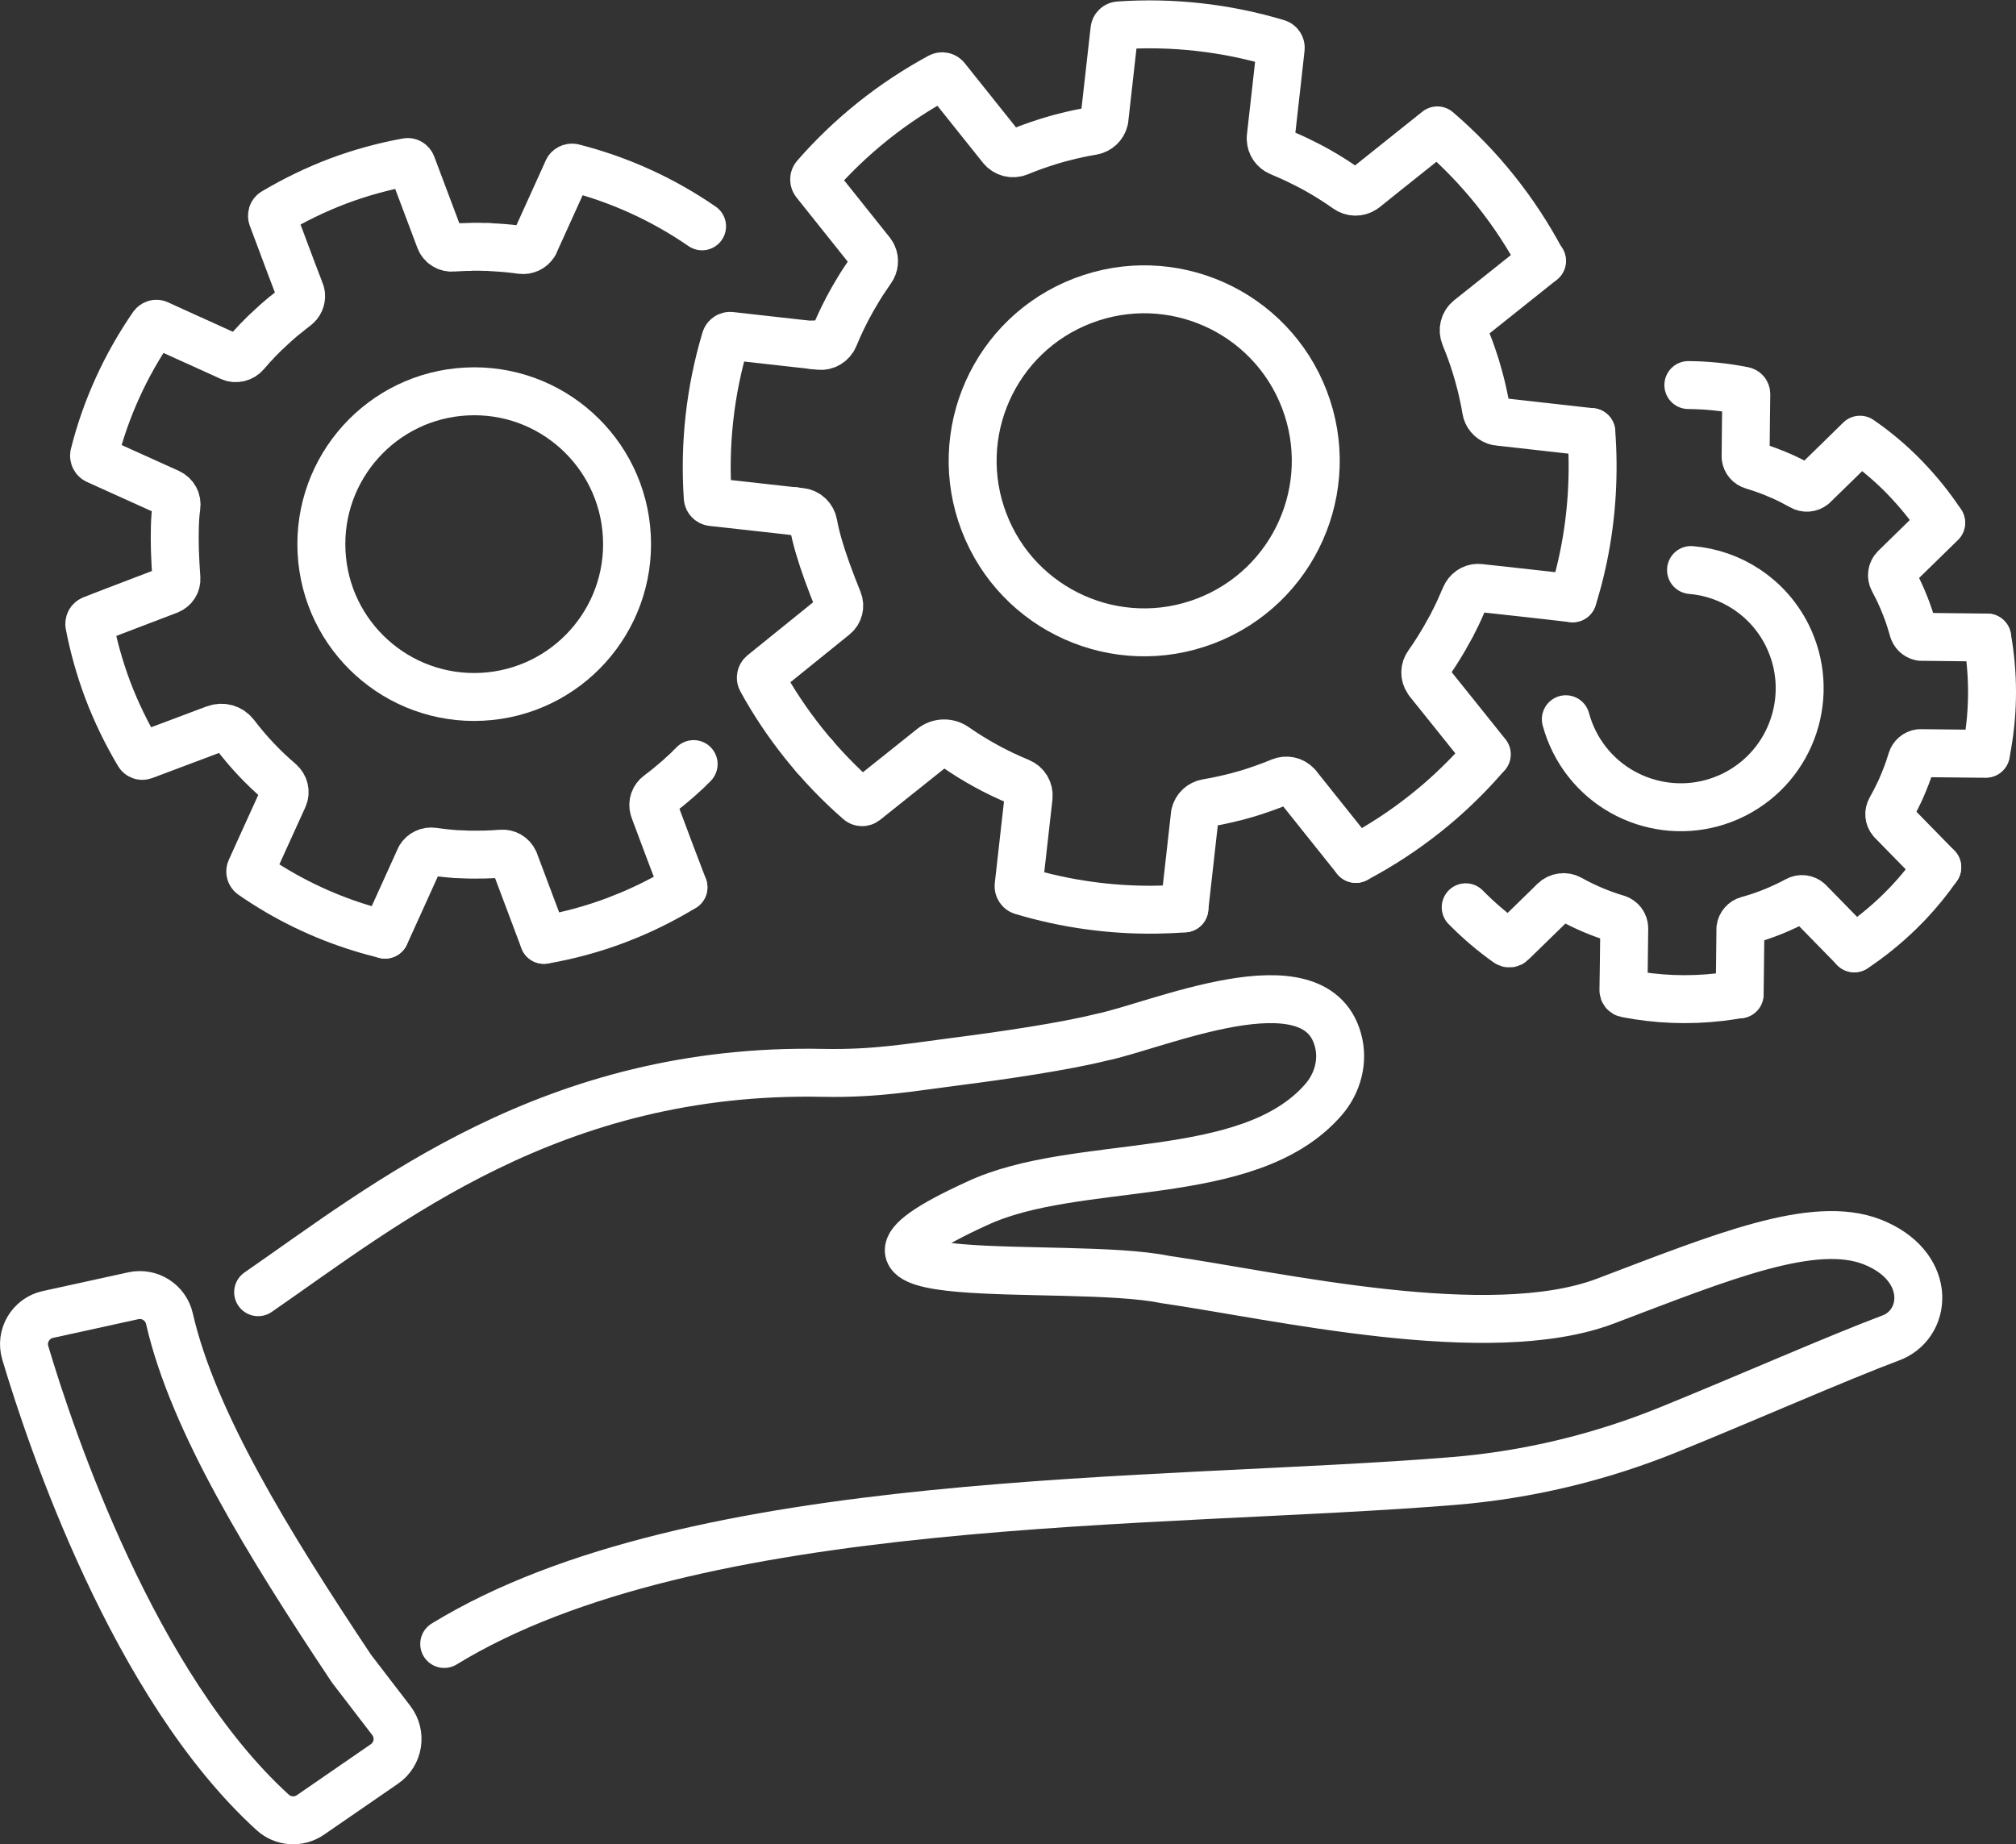
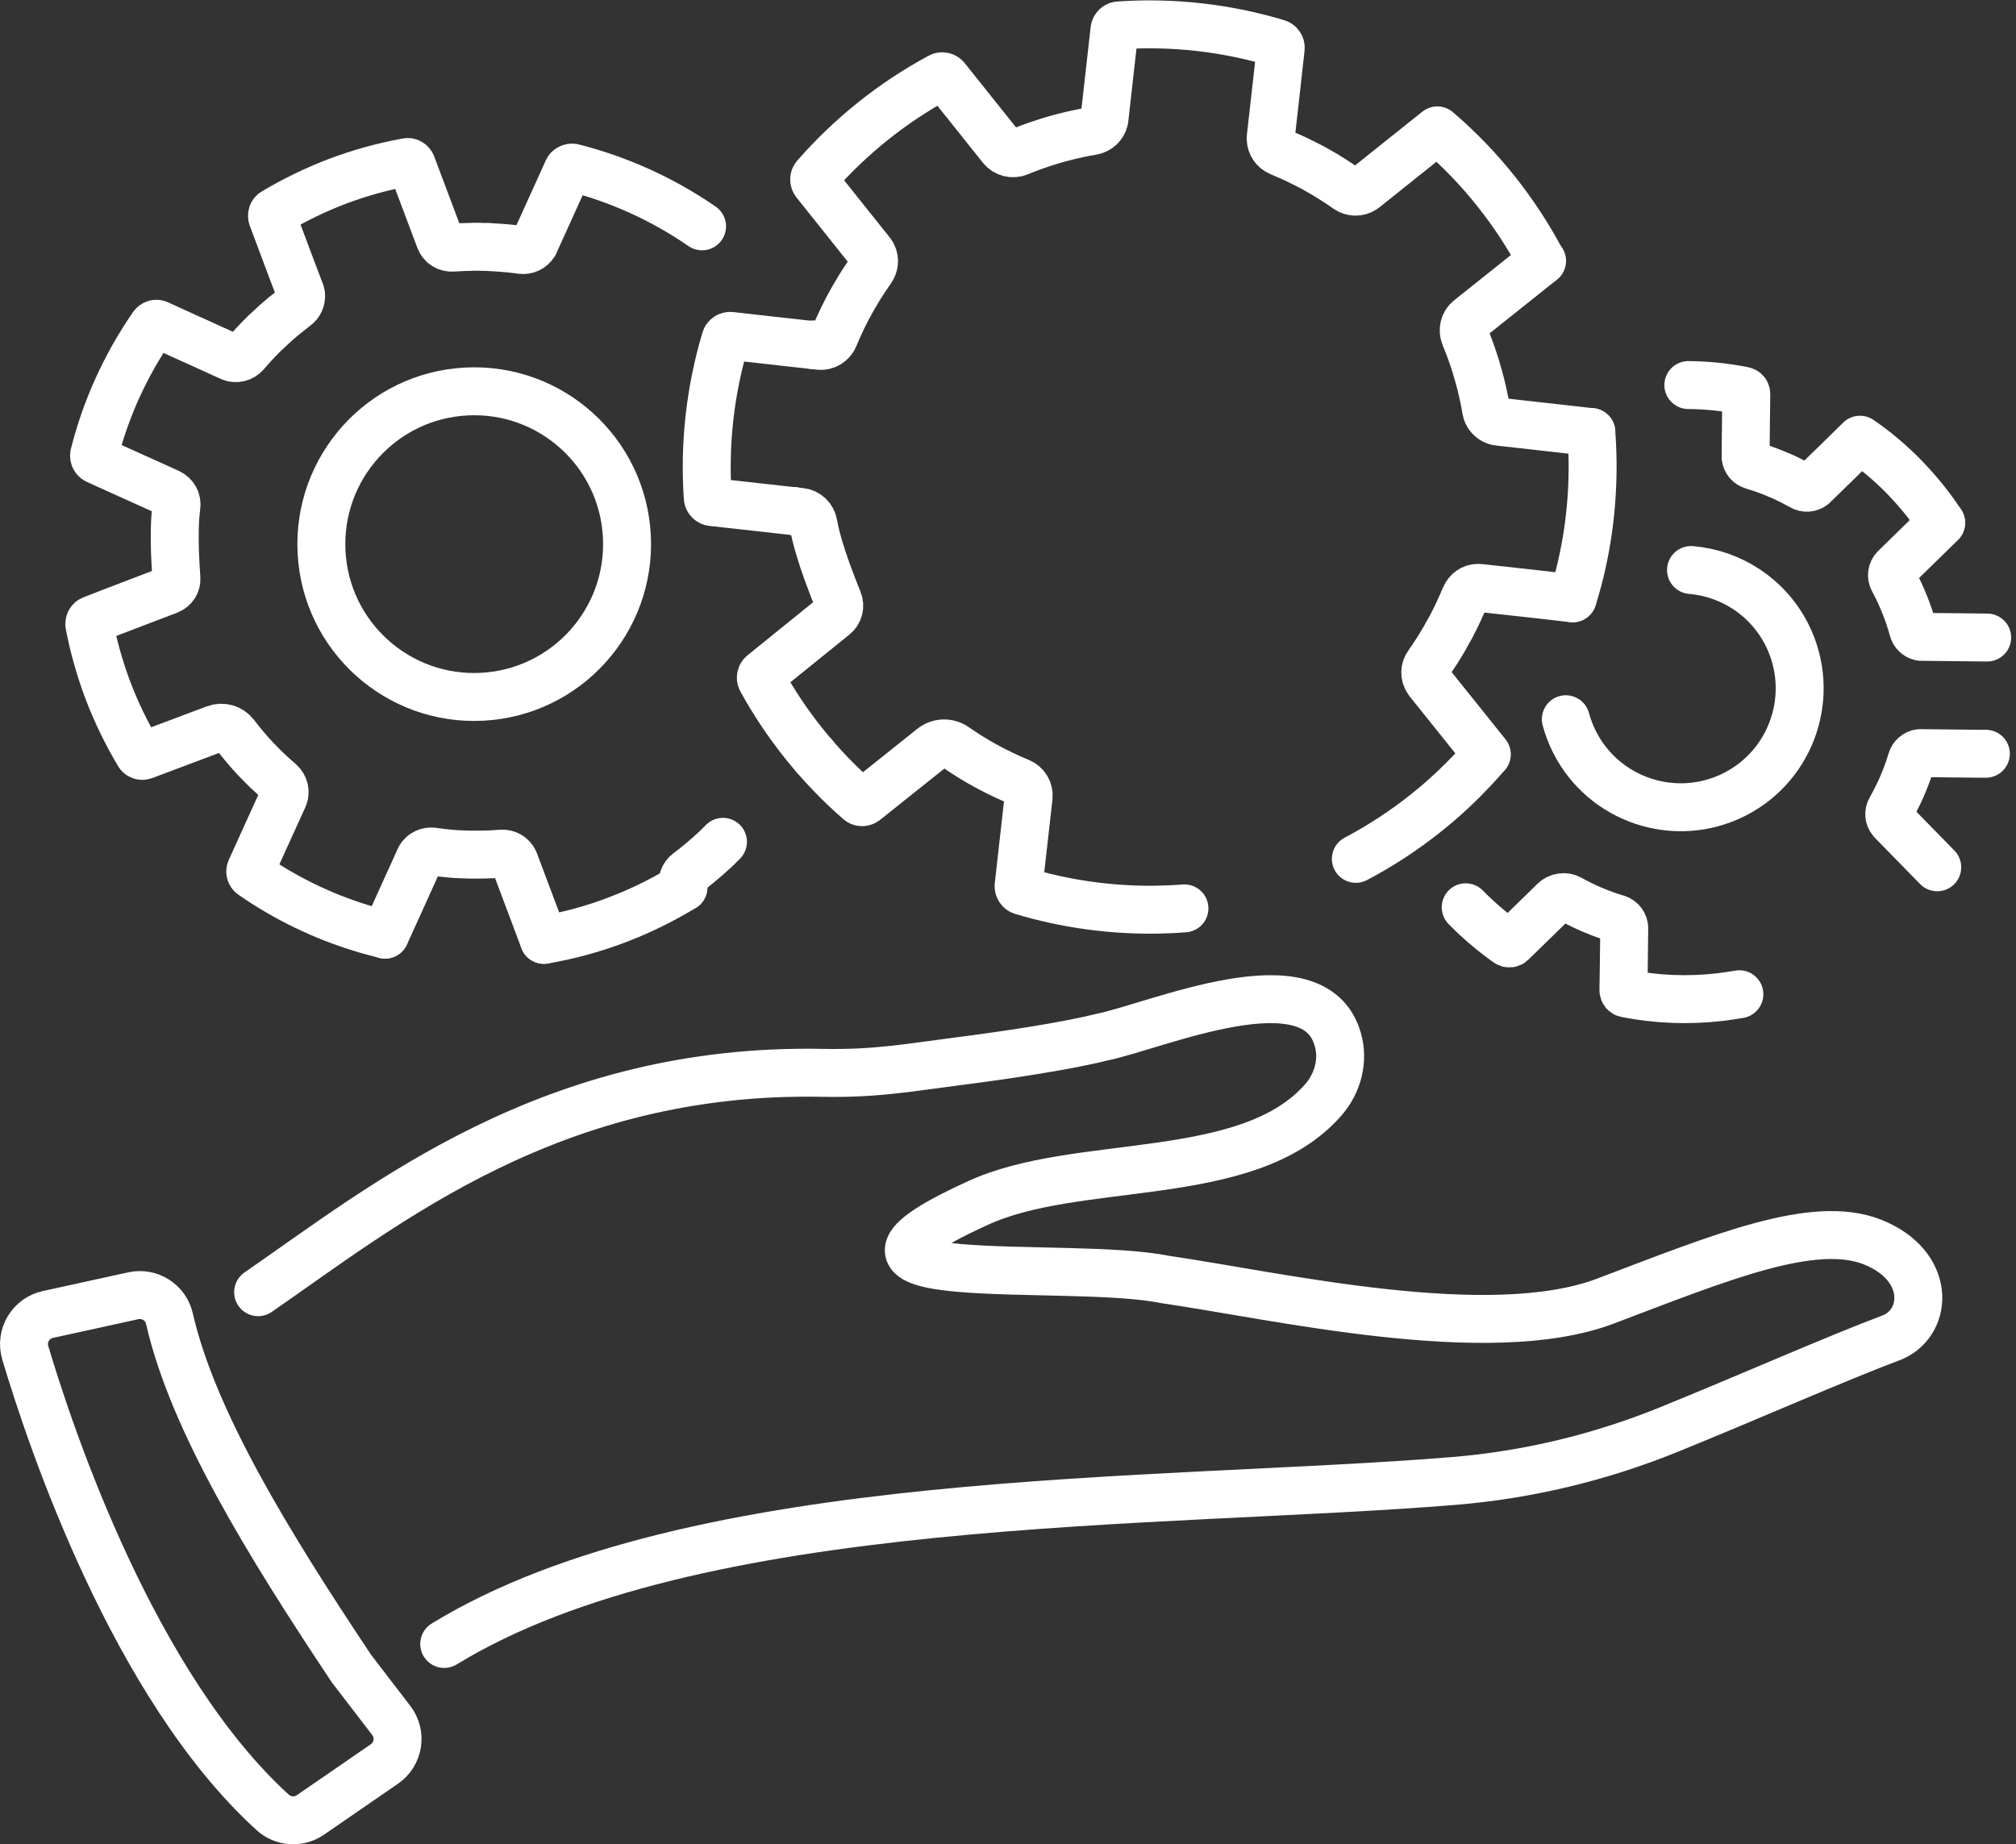
<svg xmlns="http://www.w3.org/2000/svg" id="_レイヤー_2" viewBox="0 0 294.36 269.32">
  <rect x="0" y="0" width="294.36" height="269.32" fill="#333333" stroke="none" />
  <defs>
    <style>.cls-1{fill:none;stroke:#fff;stroke-linecap:round;stroke-linejoin:round;stroke-width:7px;}</style>
  </defs>
  <g id="Layer_1">
    <path class="cls-1" d="M64.86,240.07c36.54-22.36,104.27-20.28,147.37-23.8,10.76-.88,21.31-3.41,31.32-7.46,11.64-4.72,24.35-10.36,32.86-13.56,5.17-2.29,5.54-10.49-3.02-13.88-8.57-3.37-21.98,2.18-39,8.64-17.02,6.42-47.97-.81-64.29-3.17-14.22-2.9-56.45,2.13-27.48-11.08,14.61-6.87,39.6-2.52,50.6-15.15,2.11-2.41,3-5.72,2.12-8.8-3.43-12.22-26.52-1.93-34.59-.32-5.14,1.29-14.07,2.63-21.31,3.55-6.39.81-11.48,1.78-19.28,1.63-39.5-.8-63.86,19.18-82.47,32.03" />
    <path class="cls-1" d="M51.29,243.63l5.84,7.61c1.55,2.02,1.09,4.92-1.01,6.36l-10.8,7.44c-1.7,1.17-3.99,1.01-5.51-.38C19.56,246.22,7.48,210.27,3.69,197.55c-.74-2.47.79-5.05,3.31-5.6l12.46-2.73c2.38-.52,4.74.97,5.28,3.35,3.42,14.94,14.36,32.76,26.56,51.07" />
-     <path class="cls-1" d="M197.97,125.43l-8.5-10.64v-.02s-.08-.08-.12-.12c-.6-.64-1.53-.84-2.35-.5-.86.36-1.73.69-2.61,1-.44.15-.88.3-1.33.45-.24.08-.49.15-.73.23-.2.06-.41.12-.61.18-.42.12-.85.24-1.27.35-.04.01-.08.02-.12.03-.04,0-.07.02-.11.02-.2.05-.4.11-.6.15-.23.06-.45.11-.68.16-.9.21-1.81.39-2.73.54-.86.15-1.54.79-1.73,1.62,0,.03-.01.07-.02.11,0,.03,0,.06-.01.09,0,0,0,.01,0,.02l-.86,7.68-.66,5.87" />
    <path class="cls-1" d="M229.63,87.37l-1.27-.14-1.51-.18-3.93-.44-6.83-.75s-.07-.02-.09-.02h-.02s-.07,0-.09,0-.05,0-.09,0c-.82,0-1.55.53-1.87,1.31-.11.22-.19.43-.28.62-.09.21-.17.43-.28.64-.09.21-.17.41-.26.6-.17.38-.35.74-.52,1.1-.04.1-.09.17-.13.24-.02.05-.04.1-.06.14-.09.17-.17.34-.26.5-.06.17-.15.31-.24.48-.24.45-.5.91-.77,1.37-.11.22-.22.41-.35.62-.7,1.2-1.46,2.38-2.26,3.51-.54.72-.55,1.69-.05,2.39.03.05.07.09.1.14v.02s4.38,5.46,4.38,5.46l4.14,5.17" />
    <path class="cls-1" d="M232.35,63.1l-6.67-.75h0s-6.86-.77-6.86-.77c0,0,0,0,0,0,0,0,0,0,0,0-.07,0-.13-.02-.2-.03-.04,0-.07-.01-.1-.02-.05-.01-.11-.03-.16-.05-.71-.26-1.25-.88-1.37-1.65-.03-.17-.06-.34-.09-.51-.03-.17-.06-.34-.09-.51-.07-.34-.13-.68-.21-1.02,0,0,0,0,0,0-.05-.23-.1-.46-.15-.68-.05-.23-.11-.45-.16-.68-.06-.23-.11-.46-.17-.68,0-.02-.01-.04-.02-.06-.06-.23-.12-.45-.18-.68-.02-.05-.03-.11-.04-.16-.04-.15-.08-.29-.13-.43-.07-.24-.14-.49-.21-.73-.01-.04-.02-.07-.03-.11,0-.02,0-.04-.02-.06-.08-.26-.16-.52-.25-.78-.09-.28-.18-.56-.28-.83-.09-.27-.19-.55-.29-.82-.06-.17-.13-.34-.19-.51-.19-.51-.4-1.02-.6-1.52-.36-.86-.12-1.87.61-2.46l5.57-4.44,5.1-4.07" />
    <path class="cls-1" d="M217.05,110.18c-2.1,2.45-4.4,4.77-6.91,6.94-.62.54-1.26,1.06-1.91,1.58-3.26,2.61-6.7,4.84-10.26,6.72h0" />
    <path class="cls-1" d="M172.94,132.65c-1.38.11-2.77.17-4.15.19-6.61.09-13.21-.83-19.56-2.73-.32-.1-.53-.42-.5-.76l.54-4.8.92-8.17c.1-.93-.43-1.82-1.3-2.17-.04-.02-.07-.03-.11-.05h0c-3.25-1.34-6.39-3.05-9.33-5.1-1.02-.71-2.38-.66-3.35.12l-1.01.81-8.77,7c-.27.21-.64.21-.9-.02-2.89-2.52-5.6-5.34-8.08-8.44-2.35-2.95-4.41-6.03-6.16-9.23,0,0,0,0,0,0-.17-.3-.09-.67.17-.89l3.14-2.54,7.34-5.93c.66-.53.89-1.43.57-2.21-.52-1.29-1.09-2.74-1.63-4.24-.87-2.42-1.65-4.94-2-6.97-.16-.93-.91-1.66-1.85-1.76l-8.7-.97-4.25-.47c-.34-.04-.6-.31-.63-.65-.53-7.8.34-15.64,2.59-23.13.1-.32.42-.53.75-.49l5.87.66h0s7.07.79,7.07.79c.94.11,1.83-.43,2.19-1.31.78-1.9,1.67-3.73,2.67-5.49.27-.48.55-.95.83-1.41.12-.19.24-.38.35-.57.08-.12.15-.24.23-.36.06-.08.11-.17.16-.25.27-.42.55-.84.84-1.25.11-.16.22-.32.33-.48.45-.63.52-1.44.21-2.11-.02-.05-.05-.1-.08-.15-.02-.05-.05-.09-.08-.13h0s-.07-.1-.1-.14l-2.61-3.27-5.53-6.93c-.21-.27-.21-.65.02-.9,2.52-2.89,5.34-5.6,8.44-8.08,3.1-2.48,6.37-4.62,9.75-6.45.3-.16.67-.08.88.18l8.14,10.19c.59.74,1.6.99,2.48.63.44-.18.87-.36,1.31-.52.21-.08.41-.16.62-.23.09-.03.19-.07.28-.1.07-.03.14-.05.22-.08.14-.05.27-.09.41-.14.14-.05.28-.1.41-.14.22-.07.44-.15.67-.22.22-.07.44-.14.67-.21.12-.04.25-.07.37-.11.12-.04.25-.07.37-.11.23-.07.45-.13.68-.19.19-.05.39-.1.59-.15,0,0,0,0,0,0,1.37-.36,2.76-.66,4.17-.89.85-.15,1.54-.79,1.73-1.62,0,0,0,0,0,0,0-.03.01-.07.02-.1,0-.04.01-.07.01-.11l1.28-11.4.18-1.57c.04-.34.31-.6.65-.62,7.79-.54,15.64.34,23.13,2.59.32.1.53.42.49.75l-.63,5.66-.82,7.29v.02s0,.06-.01.09c0,.03,0,.07,0,.11,0,.03,0,.06,0,.09.03.83.54,1.57,1.32,1.89,1.15.48,2.29.99,3.39,1.55.16.08.32.16.48.24.18.1.37.19.55.28.12.06.24.13.36.19.1.06.21.11.31.17.21.11.41.23.61.34,1.41.8,2.78,1.68,4.12,2.62.72.52,1.68.53,2.41.05.05-.03.1-.07.14-.1l5.83-4.66,4.81-3.84h0c3.06,2.62,5.92,5.56,8.52,8.82s4.84,6.7,6.72,10.26h0" />
    <path class="cls-1" d="M229.63,87.37c.17-.5.31-1,.46-1.52.44-1.49.8-3.03,1.12-4.55,1.23-5.98,1.6-12.12,1.14-18.19v-.02" />
-     <path class="cls-1" d="M158.12,43.91c12.92-4.95,27.4,1.52,32.34,14.43,4.94,12.92-1.52,27.39-14.44,32.34-12.92,4.95-27.4-1.52-32.34-14.43-4.95-12.92,1.52-27.4,14.43-32.34Z" />
    <path class="cls-1" d="M79.41,137.24l-4.27-11.36v-.02s-.04-.09-.06-.13c-.33-.71-1.07-1.14-1.86-1.07-.82.07-1.66.11-2.49.13-.42,0-.83.01-1.25.01-.23,0-.45,0-.68,0-.19,0-.38,0-.56-.01-.39-.01-.78-.03-1.17-.05-.04,0-.08,0-.11,0-.03,0-.06,0-.1,0-.18,0-.37-.02-.55-.04-.21-.01-.41-.03-.62-.05-.82-.07-1.64-.17-2.46-.29-.77-.11-1.52.25-1.91.9-.02.03-.03.06-.04.08-.01.02-.02.05-.03.07,0,0,0,0,0,.01l-2.84,6.27-2.18,4.8" />
-     <path class="cls-1" d="M99.79,129.57l-2.09-5.5-2.19-5.85v-.02s-.03-.09-.05-.14c-.22-.74.06-1.55.7-2.02,1-.74,1.96-1.53,2.91-2.36.16-.12.29-.27.45-.42.36-.3.7-.64,1.04-.95.11-.12.2-.22.32-.34.14-.1.25-.22.36-.34l.04-.05" />
+     <path class="cls-1" d="M99.79,129.57v-.02s-.03-.09-.05-.14c-.22-.74.06-1.55.7-2.02,1-.74,1.96-1.53,2.91-2.36.16-.12.29-.27.45-.42.36-.3.7-.64,1.04-.95.11-.12.2-.22.32-.34.14-.1.25-.22.36-.34l.04-.05" />
    <line class="cls-1" x1="115.92" y1="74.64" x2="115.9" y2="74.64" />
    <path class="cls-1" d="M99.79,129.58c-2.46,1.5-5.05,2.83-7.77,3.98-.68.28-1.36.55-2.05.82-3.48,1.31-7.01,2.26-10.55,2.87h0" />
    <path class="cls-1" d="M118.64,50.38h.02s.16-.08.16-.08c.02.02.03.07.05.09" />
    <path class="cls-1" d="M56.22,136.48c-1.21-.31-2.39-.61-3.58-.99-5.62-1.73-10.98-4.34-15.82-7.7-.26-.18-.35-.5-.22-.79l1.77-3.91,3.03-6.66c.35-.76.12-1.67-.51-2.21-.02-.02-.05-.04-.07-.07-2.4-2.04-4.57-4.35-6.52-6.91-.67-.87-1.83-1.2-2.87-.81l-1.06.39-9.36,3.52c-.3.11-.61,0-.76-.25-1.75-2.94-3.28-6.07-4.53-9.37-1.18-3.17-2.07-6.35-2.68-9.54,0-.02,0-.07,0-.09,0-.26.15-.5.4-.6l3.35-1.3,7.86-3c.72-.29,1.16-.98,1.11-1.73-.09-1.24-.17-2.62-.22-4.03-.06-2.3-.04-4.64.22-6.46.13-.85-.3-1.65-1.09-2.02l-7.09-3.2-3.48-1.58c-.26-.13-.41-.43-.36-.74,1.69-6.75,4.61-13.14,8.57-18.88.18-.24.5-.35.77-.22l4.8,2.19h.02s5.77,2.62,5.77,2.62c.76.35,1.67.12,2.21-.51,1.19-1.41,2.45-2.72,3.79-3.92.34-.34.73-.66,1.09-.98.16-.12.29-.27.45-.39.09-.07.21-.15.3-.25.07-.05.14-.1.21-.15.34-.29.71-.57,1.05-.84.14-.1.27-.22.41-.32.55-.4.85-1.06.78-1.72-.03-.05-.03-.12-.03-.16-.03-.05-.03-.09-.03-.14-.03-.05-.03-.09-.05-.14l-1.33-3.49-2.77-7.4c-.1-.28,0-.61.25-.76,2.94-1.75,6.07-3.28,9.37-4.53,3.33-1.25,6.67-2.15,10.05-2.77.3-.06.59.12.7.4l4.09,10.87c.29.81,1.08,1.3,1.92,1.22.42-.02.84-.06,1.26-.07.19,0,.4-.02.59-.02.09,0,.19,0,.28-.01.07,0,.14,0,.19,0,.14,0,.26,0,.4-.02.12,0,.26,0,.37-.01.21.02.42,0,.63,0,.21.02.42,0,.63.02.12,0,.21,0,.33.01.12,0,.23,0,.35-.01.21.02.42.03.63.05.16,0,.35.01.54.03,1.25.07,2.52.19,3.77.37.78.11,1.52-.25,1.91-.89.02-.02.05-.05.04-.07.02-.05.04-.07.04-.1l4.22-9.31.58-1.29c.13-.26.43-.41.74-.36,6.75,1.71,13.14,4.61,18.88,8.57" />
    <path class="cls-1" d="M118.9,110.41v-.02" />
    <path class="cls-1" d="M68.09,57.17c12.31-.64,22.81,8.83,23.44,21.14.63,12.31-8.83,22.8-21.14,23.44-12.31.64-22.81-8.83-23.44-21.14-.63-12.31,8.83-22.81,21.14-23.44Z" />
-     <path class="cls-1" d="M270.75,138.48l-6.6-6.75h0s-.05-.06-.08-.08c-.46-.4-1.12-.48-1.66-.18-.57.31-1.15.6-1.73.87-.29.14-.59.27-.88.4-.16.07-.32.14-.49.21-.14.06-.27.11-.41.17-.28.11-.57.22-.85.33-.03.01-.05.02-.08.03-.02,0-.05.02-.07.02-.13.05-.27.1-.4.15-.15.06-.3.1-.46.16-.61.2-1.22.39-1.84.56-.58.16-1.01.65-1.08,1.24,0,.02,0,.05,0,.07,0,.02,0,.04,0,.06,0,0,0,0,0,.01l-.06,5.36-.05,4.1" />
    <path class="cls-1" d="M282.86,126.65l-3.21-3.28-3.39-3.47s0,0,0,0c-.02-.03-.05-.06-.07-.08-.39-.46-.45-1.13-.14-1.66.48-.84.92-1.7,1.33-2.58.07-.15.13-.29.2-.44.15-.33.29-.67.43-1.01.05-.11.09-.22.13-.34.05-.12.1-.24.15-.37.01-.03.03-.07.04-.1.02-.05.04-.11.06-.16.1-.27.2-.53.29-.8.05-.14.1-.28.14-.43.05-.15.1-.31.15-.46.05-.15.09-.3.14-.45.17-.56.64-.97,1.21-1.04h0s.04,0,.06,0c.02,0,.04,0,.06,0,0,0,0,0,.01,0,.02,0,.04,0,.06,0,0,0,0,0,.01,0l4.76.05,3.8.04h.88" />
    <path class="cls-1" d="M290.15,93.1l-4.66-.05h0s-4.78-.05-4.78-.05c0,0,0,0,0,0,0,0,0,0,0,0-.05,0-.09,0-.14,0-.03,0-.05,0-.07,0-.04,0-.08-.01-.11-.02-.51-.13-.92-.52-1.06-1.05-.03-.11-.06-.23-.1-.34-.03-.12-.07-.23-.1-.35-.07-.23-.14-.46-.21-.69,0,0,0,0,0,0-.05-.15-.1-.31-.15-.46-.05-.15-.1-.31-.16-.46-.06-.15-.11-.31-.16-.46,0-.01-.01-.03-.02-.04-.06-.15-.11-.3-.17-.45-.01-.04-.03-.07-.04-.11-.04-.1-.08-.19-.12-.29-.06-.16-.13-.33-.2-.49-.01-.02-.02-.05-.03-.07,0-.01,0-.02-.01-.04-.07-.17-.15-.35-.23-.52-.08-.19-.17-.37-.25-.56-.08-.18-.17-.37-.26-.55-.06-.11-.11-.23-.17-.34-.17-.34-.34-.67-.52-1.01-.31-.57-.21-1.28.25-1.74l3.53-3.45,3.23-3.16" />
-     <path class="cls-1" d="M282.86,126.65c-1.28,1.84-2.71,3.6-4.29,5.27-.39.41-.8.82-1.21,1.22-2.07,2.02-4.29,3.81-6.61,5.35h0" />
    <path class="cls-1" d="M246.52,56.23c2.7.02,5.4.3,8.07.83.23.05.39.23.39.48l-.05,3.94-.05,5.07v.21c.07.58.48,1.06,1.04,1.22.83.25,1.66.53,2.45.83.14.05.25.09.35.14.14.05.28.12.42.16.07.02.16.07.25.12.07.02.16.07.23.09.14.07.3.12.44.18,1.04.46,2.03.97,3.02,1.52.53.32,1.2.25,1.66-.12.05-.05.07-.07.09-.09l3.71-3.62,3.04-2.98c2.31,1.59,4.48,3.41,6.5,5.49,2.01,2.08,3.81,4.29,5.33,6.62" />
    <path class="cls-1" d="M214.01,132.49c1.91,1.94,3.94,3.67,6.09,5.19.21.14.46.12.62-.05l5.58-5.44.62-.62c.62-.6,1.57-.74,2.31-.32,2.19,1.22,4.45,2.17,6.8,2.88.02,0,.05,0,.07.02.62.18,1.06.76,1.06,1.41l-.07,5.7-.05,3.34c0,.23.16.44.39.48,4.5.88,9.13,1.06,13.68.53.97-.12,1.91-.25,2.86-.42" />
-     <path class="cls-1" d="M290.15,93.1h0c.94,5.24.95,10.62.01,15.86-.06.36-.13.71-.2,1.07h0" />
    <path class="cls-1" d="M246.91,83.24c5.79.48,11.21,3.9,14.02,9.48,4.29,8.58.85,19.01-7.73,23.32-8.56,4.29-19.01.85-23.32-7.73-.53-1.06-.95-2.17-1.25-3.28" />
  </g>
</svg>